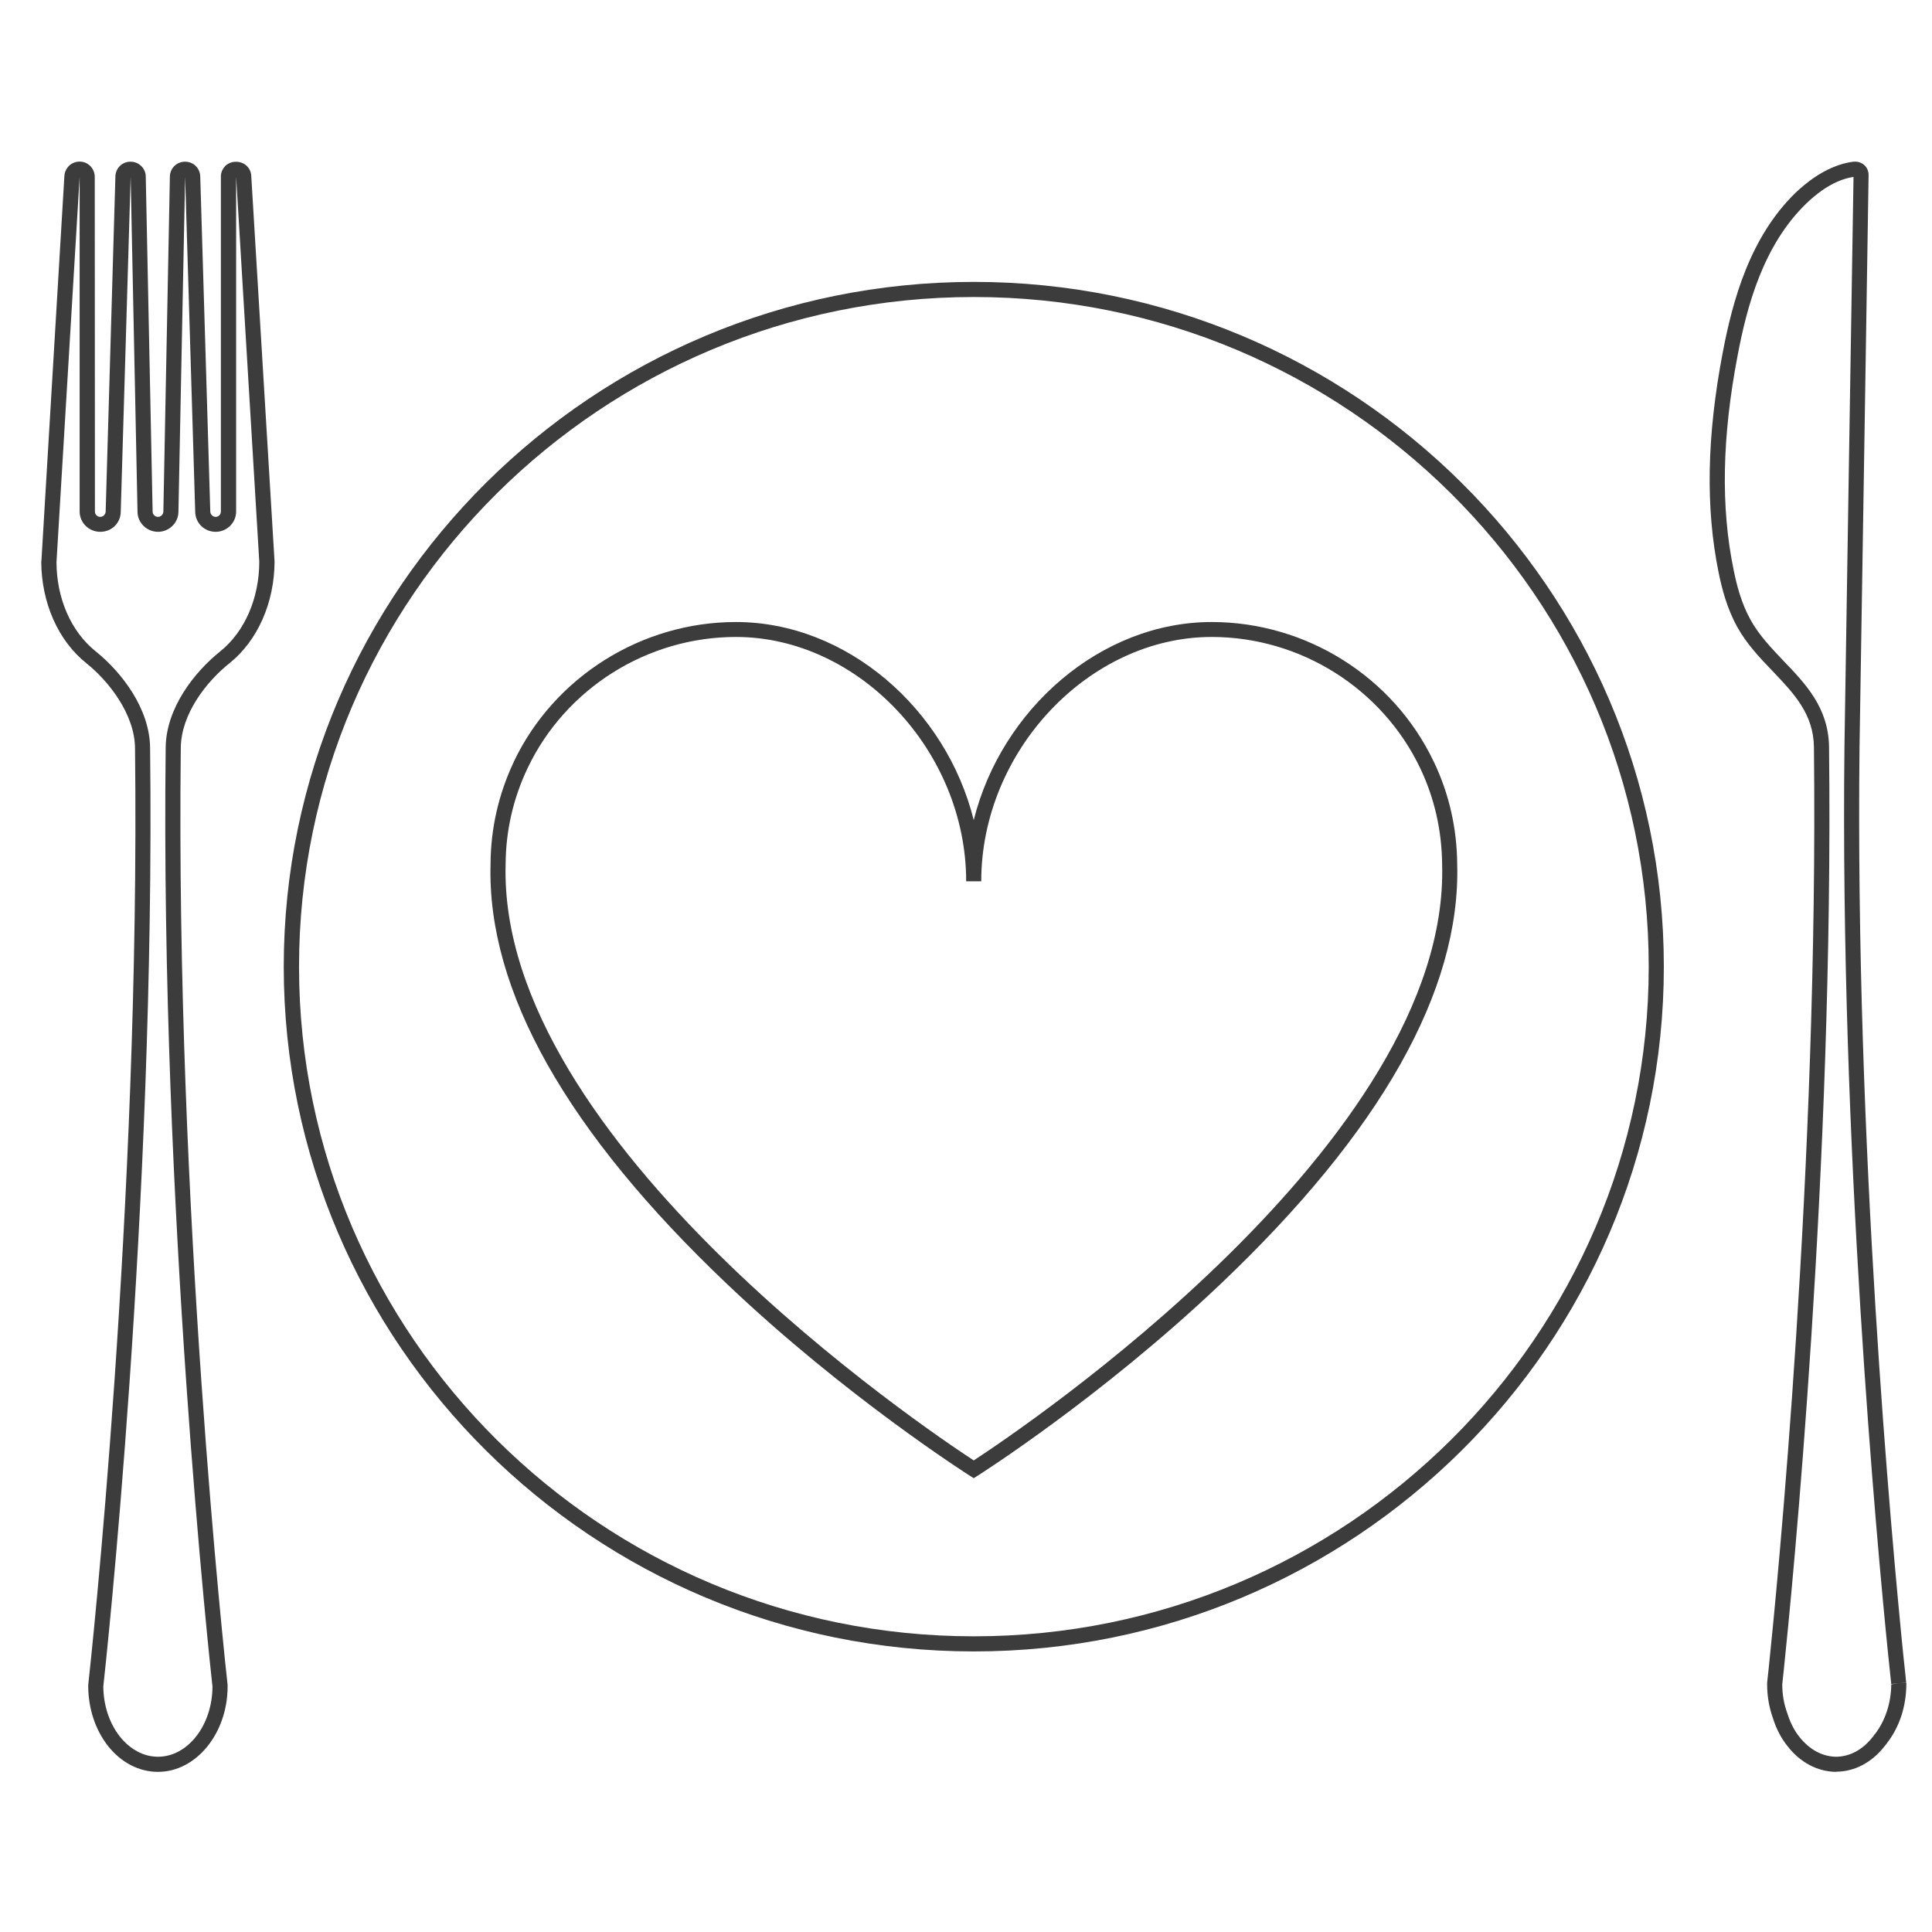
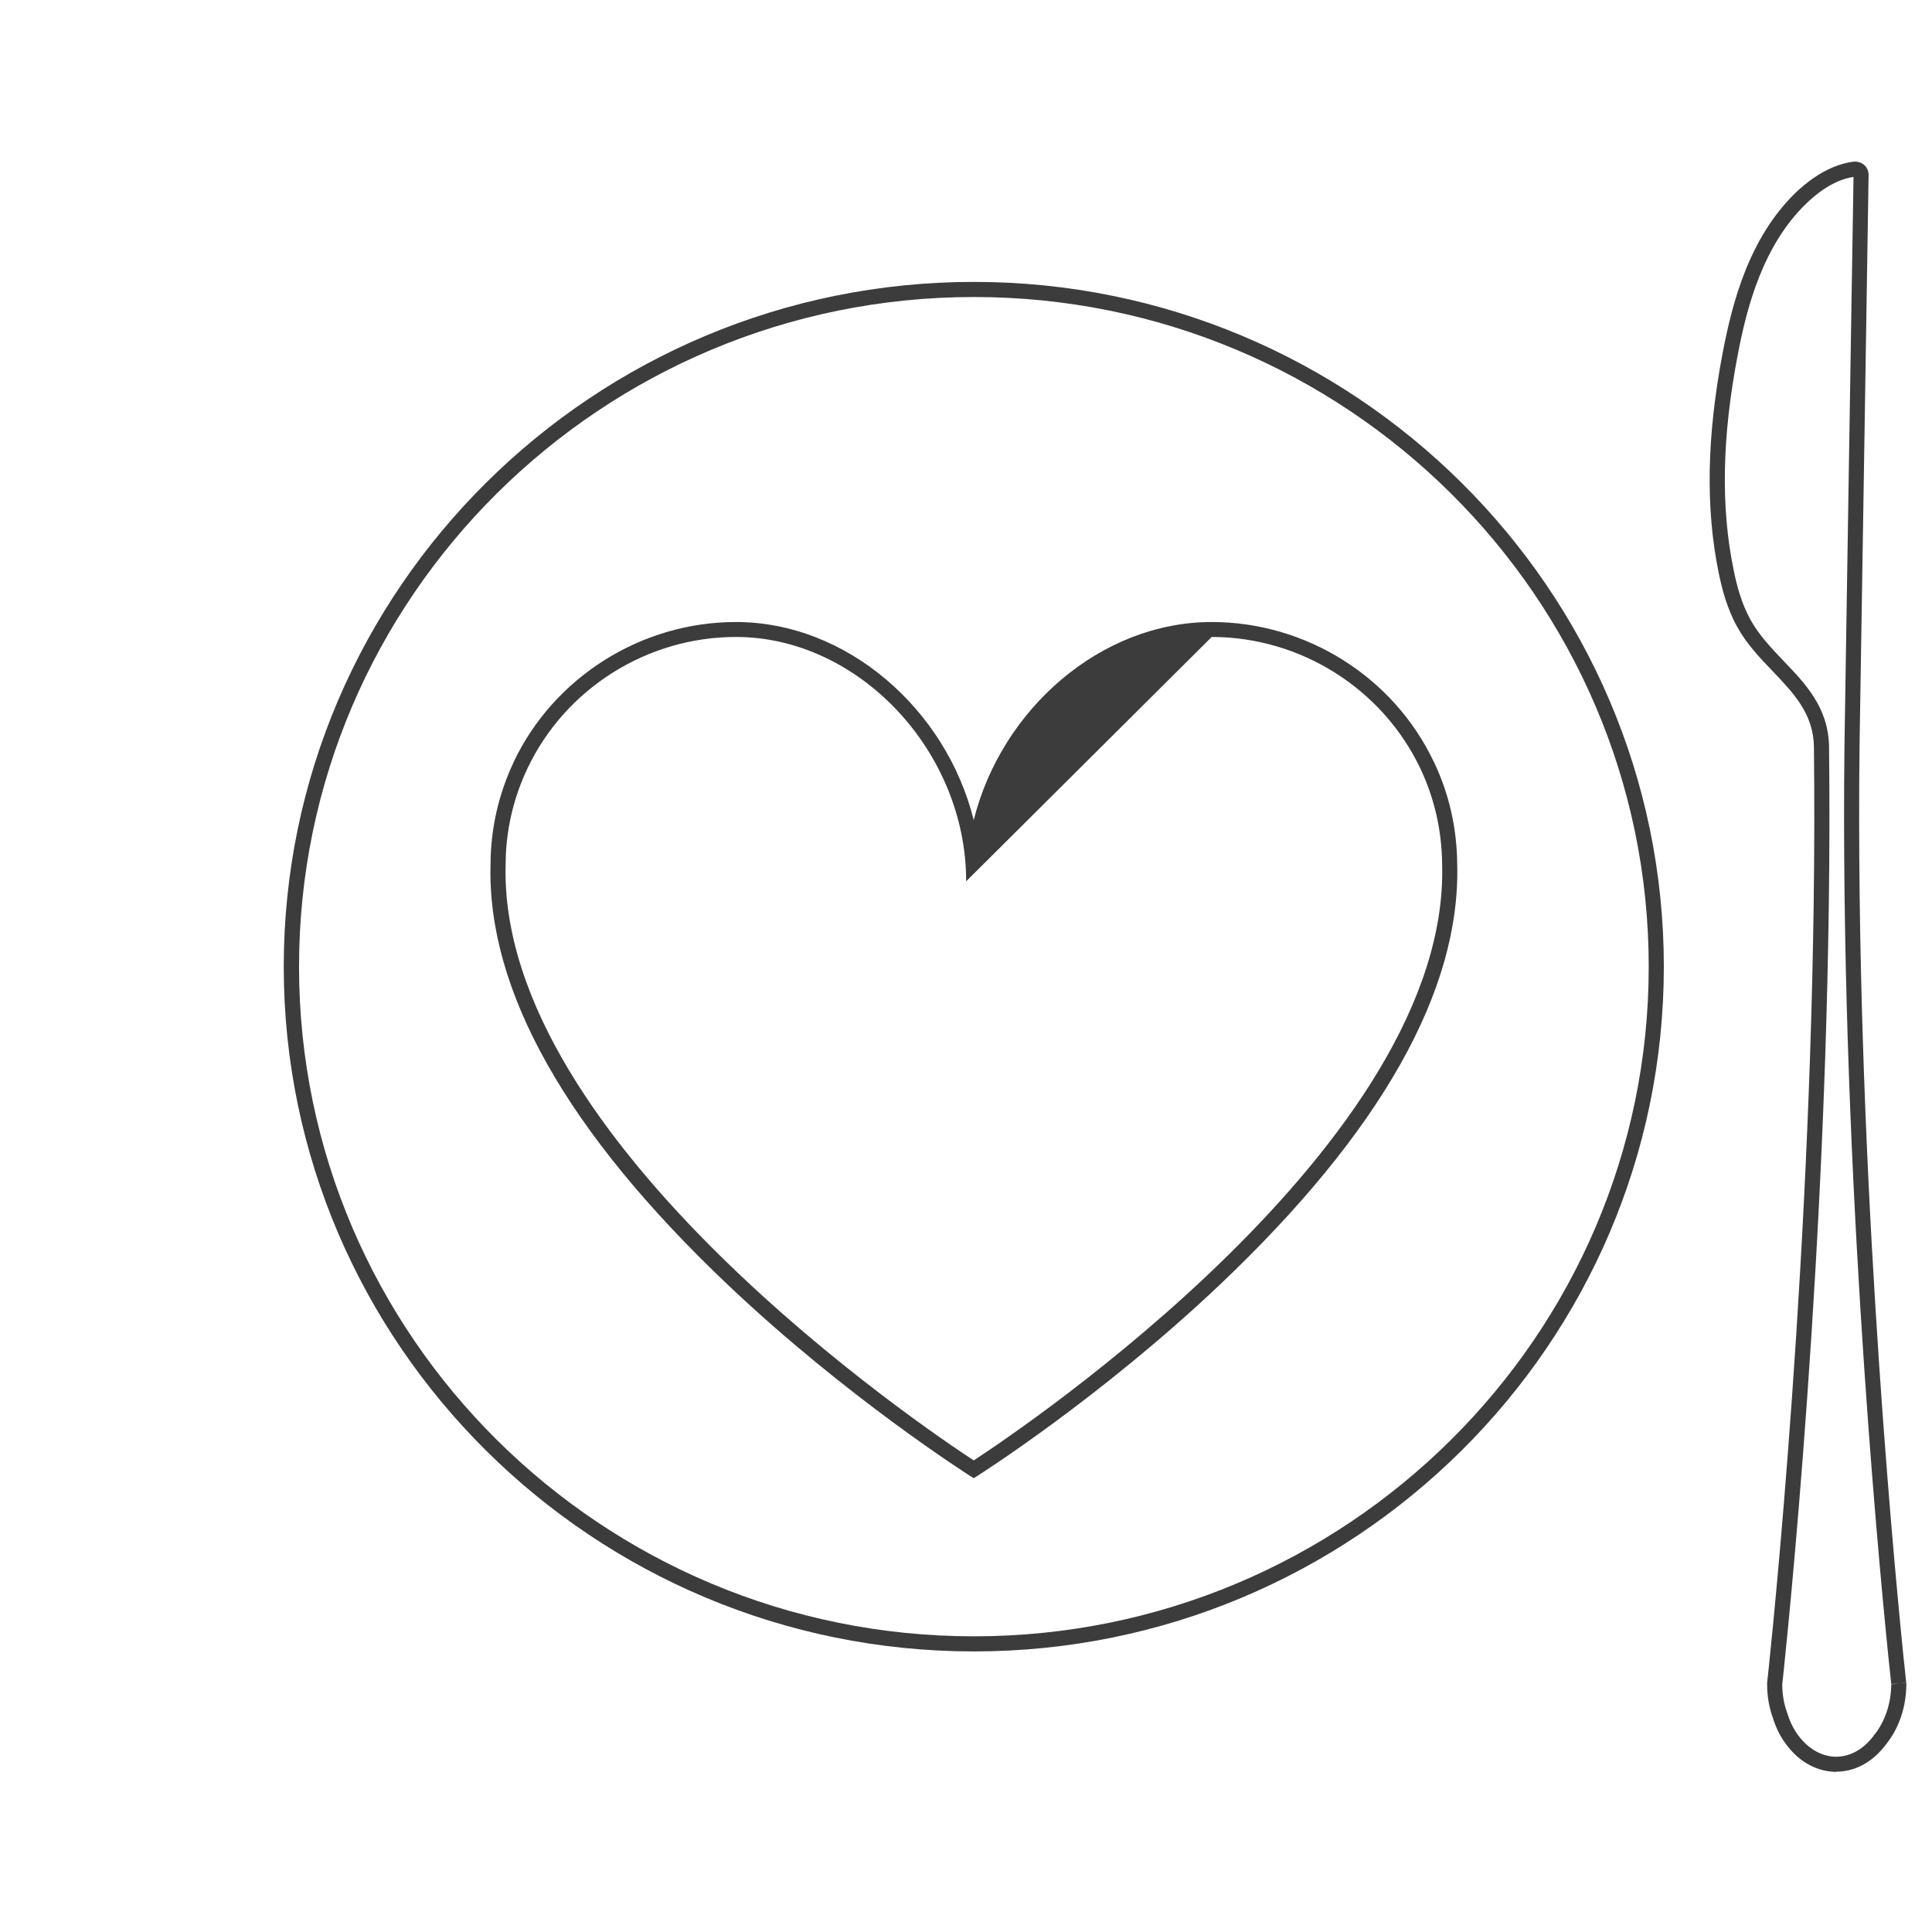
<svg xmlns="http://www.w3.org/2000/svg" width="60" zoomAndPan="magnify" viewBox="0 0 45 45" height="60" preserveAspectRatio="xMidYMid meet" version="1.0">
  <defs>
    <clipPath id="5ca873a95d">
-       <path d="M 0.961 3.766 L 6.473 3.766 L 6.473 41.266 L 0.961 41.266 Z M 0.961 3.766 " clip-rule="nonzero" />
-     </clipPath>
+       </clipPath>
    <clipPath id="92a76fb5bc">
      <path d="M 39.793 3.766 L 44.402 3.766 L 44.402 41.266 L 39.793 41.266 Z M 39.793 3.766 " clip-rule="nonzero" />
    </clipPath>
  </defs>
  <g clip-path="url(#5ca873a95d)">
    <path fill="#3c3c3c" d="M 1.855 4.117 L 1.316 13.09 C 1.316 13.934 1.656 14.715 2.23 15.172 C 2.836 15.66 3.488 16.504 3.496 17.422 C 3.621 28.133 2.457 38.832 2.406 39.281 C 2.41 39.723 2.547 40.137 2.793 40.449 C 3.035 40.75 3.348 40.918 3.68 40.918 C 4.375 40.918 4.945 40.184 4.949 39.285 C 4.898 38.832 3.734 28.137 3.859 17.414 C 3.867 16.5 4.52 15.66 5.129 15.172 C 5.699 14.715 6.039 13.934 6.039 13.082 L 6.215 13.082 L 6.039 13.082 L 5.5 4.117 L 5.5 11.914 C 5.5 12.176 5.285 12.387 5.023 12.387 C 4.766 12.387 4.555 12.188 4.547 11.93 L 4.312 4.117 L 4.156 11.926 C 4.152 12.18 3.938 12.387 3.68 12.387 C 3.422 12.387 3.207 12.18 3.203 11.926 L 3.043 4.117 L 2.812 11.93 C 2.805 12.188 2.598 12.387 2.336 12.387 C 2.07 12.387 1.855 12.176 1.855 11.914 Z M 3.68 41.27 C 3.238 41.27 2.824 41.055 2.516 40.668 C 2.223 40.293 2.059 39.805 2.055 39.285 C 2.055 39.277 2.055 39.262 2.055 39.246 C 2.105 38.793 3.27 28.113 3.145 17.426 C 3.137 16.629 2.527 15.859 2.008 15.445 C 1.355 14.922 0.965 14.039 0.961 13.082 L 0.965 13.059 L 1.5 4.094 C 1.508 3.984 1.566 3.883 1.66 3.82 C 1.754 3.762 1.867 3.746 1.977 3.785 C 2.113 3.836 2.207 3.969 2.207 4.117 L 2.211 11.914 C 2.211 11.984 2.266 12.039 2.332 12.039 C 2.402 12.039 2.457 11.984 2.461 11.918 L 2.688 4.105 C 2.695 3.914 2.848 3.766 3.039 3.766 C 3.133 3.766 3.223 3.801 3.289 3.867 C 3.355 3.93 3.395 4.02 3.395 4.109 L 3.555 11.918 C 3.555 11.984 3.613 12.039 3.68 12.039 C 3.746 12.039 3.801 11.984 3.805 11.918 L 3.957 4.109 C 3.961 3.918 4.117 3.766 4.309 3.766 C 4.504 3.766 4.656 3.914 4.664 4.105 L 4.898 11.918 C 4.902 11.984 4.957 12.039 5.023 12.039 C 5.09 12.039 5.145 11.984 5.145 11.914 L 5.145 4.117 C 5.141 4.027 5.18 3.938 5.246 3.867 C 5.375 3.738 5.605 3.734 5.742 3.859 C 5.809 3.922 5.848 4.004 5.852 4.094 L 6.395 13.082 C 6.391 14.039 6 14.922 5.348 15.445 C 4.805 15.879 4.219 16.629 4.211 17.418 C 4.086 28.117 5.25 38.793 5.301 39.242 C 5.301 39.262 5.301 39.277 5.301 39.293 C 5.297 40.379 4.566 41.27 3.68 41.27 " fill-opacity="1" fill-rule="nonzero" />
  </g>
  <g clip-path="url(#92a76fb5bc)">
    <path fill="#3c3c3c" d="M 43.172 4.121 C 42.93 4.156 42.68 4.266 42.43 4.441 C 42.312 4.527 42.191 4.625 42.074 4.738 C 41.066 5.711 40.688 7.141 40.473 8.277 C 40.109 10.18 40.078 11.812 40.379 13.27 C 40.445 13.605 40.555 14.043 40.77 14.43 C 40.965 14.789 41.258 15.094 41.539 15.391 C 42.059 15.93 42.59 16.488 42.602 17.398 C 42.715 27.195 41.742 37.035 41.547 38.906 C 41.527 39.086 41.516 39.195 41.512 39.23 C 41.512 39.465 41.551 39.691 41.629 39.902 C 41.695 40.117 41.793 40.312 41.922 40.469 C 42.148 40.75 42.441 40.91 42.754 40.918 L 42.773 40.918 C 43.086 40.914 43.383 40.754 43.609 40.469 C 43.621 40.453 43.633 40.438 43.645 40.426 L 43.648 40.41 L 43.668 40.395 C 43.91 40.082 44.047 39.672 44.051 39.23 L 44.227 39.211 L 44.051 39.223 C 44.043 39.164 44.02 38.934 43.98 38.551 C 43.715 35.934 42.855 26.672 42.961 17.387 C 42.961 17.258 43.145 5.816 43.172 4.121 Z M 42.758 41.27 C 42.332 41.262 41.938 41.055 41.645 40.684 C 41.488 40.492 41.371 40.266 41.293 40.012 C 41.207 39.773 41.16 39.508 41.16 39.234 C 41.16 39.227 41.16 39.211 41.16 39.195 C 41.164 39.156 41.176 39.047 41.195 38.871 C 41.391 37 42.359 27.18 42.25 17.402 C 42.242 16.629 41.777 16.145 41.285 15.629 C 40.988 15.32 40.68 14.996 40.461 14.598 C 40.223 14.168 40.105 13.703 40.031 13.34 C 39.723 11.836 39.754 10.16 40.125 8.215 C 40.352 7.023 40.75 5.527 41.828 4.484 C 41.961 4.359 42.094 4.25 42.227 4.156 C 42.539 3.938 42.859 3.805 43.168 3.766 L 43.18 3.766 C 43.266 3.758 43.355 3.785 43.422 3.844 C 43.488 3.902 43.523 3.988 43.523 4.078 C 43.5 5.547 43.316 17.266 43.312 17.391 C 43.207 26.656 44.066 35.902 44.328 38.516 C 44.367 38.895 44.395 39.125 44.398 39.188 L 44.227 39.211 L 44.402 39.191 C 44.402 39.207 44.402 39.227 44.402 39.242 C 44.398 39.746 44.242 40.227 43.953 40.598 L 43.949 40.609 L 43.934 40.625 C 43.918 40.645 43.902 40.664 43.887 40.684 C 43.59 41.055 43.199 41.262 42.777 41.266 C 42.77 41.27 42.762 41.27 42.758 41.27 " fill-opacity="1" fill-rule="nonzero" />
  </g>
  <path fill="#3c3c3c" d="M 22.684 6.918 C 14.016 6.918 6.965 13.914 6.965 22.516 C 6.965 31.117 14.016 38.113 22.684 38.113 C 31.352 38.113 38.402 31.117 38.402 22.516 C 38.402 13.914 31.352 6.918 22.684 6.918 Z M 22.684 38.465 C 13.82 38.465 6.609 31.309 6.609 22.516 C 6.609 13.723 13.82 6.566 22.684 6.566 C 31.543 6.566 38.754 13.723 38.754 22.516 C 38.754 31.309 31.543 38.465 22.684 38.465 " fill-opacity="1" fill-rule="nonzero" />
-   <path fill="#3c3c3c" d="M 17.141 14.836 C 15.074 14.836 13.172 16.035 12.289 17.891 C 11.953 18.598 11.781 19.348 11.777 20.129 C 11.594 26.59 21.594 33.305 22.68 34.016 C 23.766 33.305 33.773 26.594 33.59 20.133 L 33.59 20.129 C 33.582 19.348 33.414 18.598 33.082 17.898 C 32.195 16.035 30.289 14.836 28.223 14.836 C 25.363 14.836 22.855 17.496 22.855 20.527 L 22.504 20.527 C 22.504 17.496 20 14.836 17.141 14.836 Z M 22.68 34.43 L 22.586 34.371 C 22.559 34.352 19.719 32.551 16.945 29.918 C 13.199 26.363 11.34 23.066 11.426 20.121 C 11.43 19.297 11.613 18.496 11.965 17.75 L 11.969 17.738 C 12.91 15.766 14.941 14.488 17.141 14.488 C 19.727 14.488 22.039 16.52 22.68 19.102 C 23.324 16.52 25.637 14.488 28.223 14.488 C 30.426 14.488 32.457 15.766 33.395 17.742 L 33.402 17.754 C 33.754 18.496 33.934 19.293 33.941 20.125 C 34.023 23.066 32.164 26.363 28.418 29.918 C 25.641 32.551 22.805 34.352 22.773 34.371 L 22.68 34.43 " fill-opacity="1" fill-rule="nonzero" />
+   <path fill="#3c3c3c" d="M 17.141 14.836 C 15.074 14.836 13.172 16.035 12.289 17.891 C 11.953 18.598 11.781 19.348 11.777 20.129 C 11.594 26.59 21.594 33.305 22.68 34.016 C 23.766 33.305 33.773 26.594 33.59 20.133 L 33.59 20.129 C 33.582 19.348 33.414 18.598 33.082 17.898 C 32.195 16.035 30.289 14.836 28.223 14.836 L 22.504 20.527 C 22.504 17.496 20 14.836 17.141 14.836 Z M 22.68 34.43 L 22.586 34.371 C 22.559 34.352 19.719 32.551 16.945 29.918 C 13.199 26.363 11.34 23.066 11.426 20.121 C 11.43 19.297 11.613 18.496 11.965 17.75 L 11.969 17.738 C 12.91 15.766 14.941 14.488 17.141 14.488 C 19.727 14.488 22.039 16.52 22.68 19.102 C 23.324 16.52 25.637 14.488 28.223 14.488 C 30.426 14.488 32.457 15.766 33.395 17.742 L 33.402 17.754 C 33.754 18.496 33.934 19.293 33.941 20.125 C 34.023 23.066 32.164 26.363 28.418 29.918 C 25.641 32.551 22.805 34.352 22.773 34.371 L 22.68 34.43 " fill-opacity="1" fill-rule="nonzero" />
</svg>